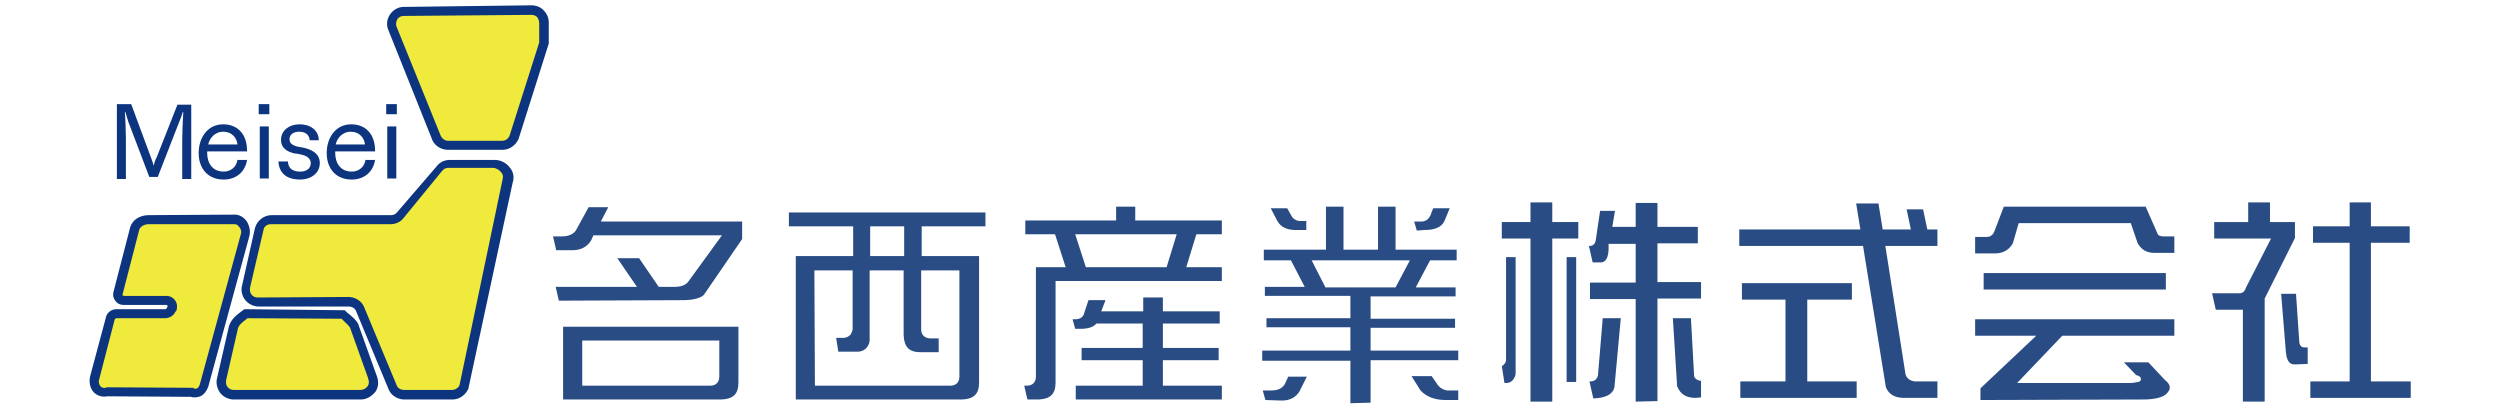
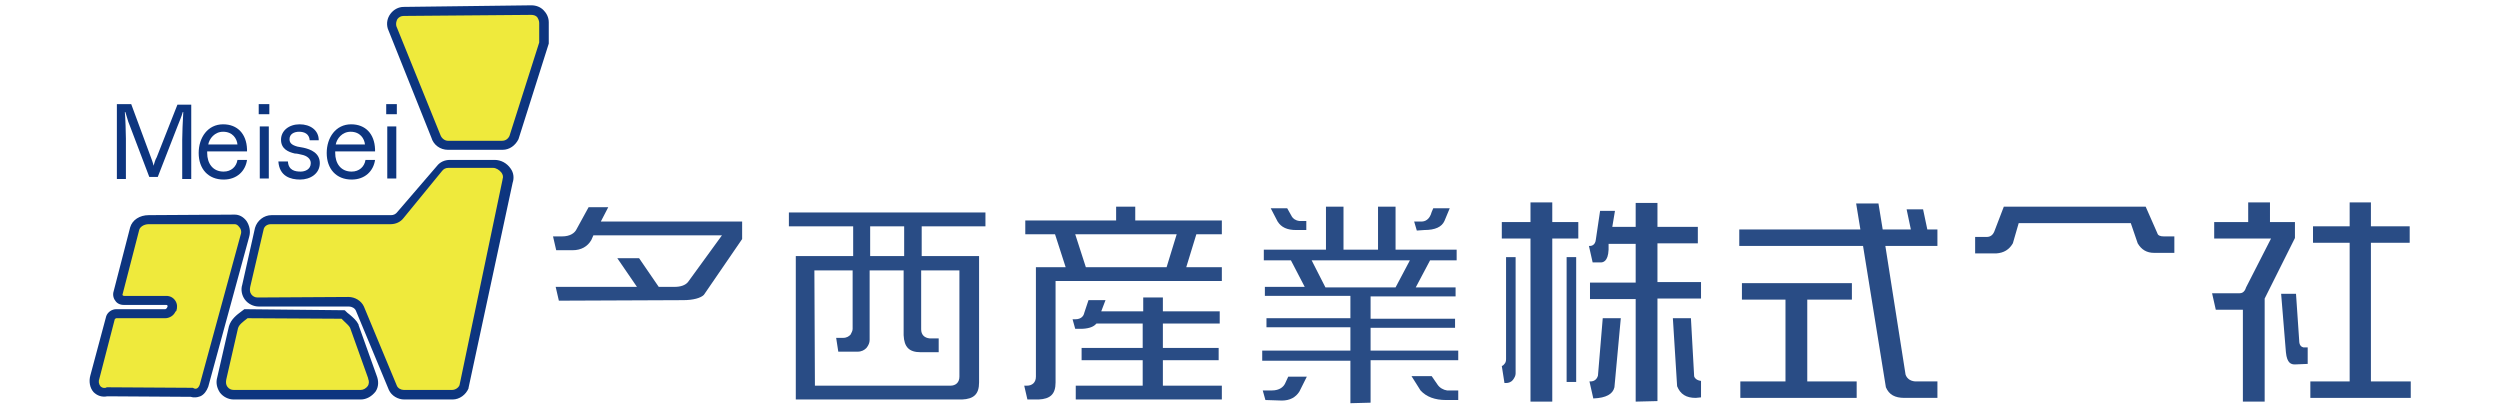
<svg xmlns="http://www.w3.org/2000/svg" version="1.1" id="レイヤー_1" x="0px" y="0px" viewBox="0 0 470.6 76.5" style="enable-background:new 0 0 470.6 76.5;" xml:space="preserve">
  <style type="text/css">
	.st0{fill:#294C85;}
	.st1{fill:#EFEA3C;}
	.st2{fill:#0D357F;}
</style>
  <path class="st0" d="M371.8,47.7v-3.1h2.2c0.6,0,1.1-0.3,1.4-1l1.8-4.7h26.7l2.2,5c0.1,0.4,0.5,0.6,1.2,0.6h2v3.1h-3.8  c-1.4,0-2.4-0.6-3.1-1.8l-1.3-3.8H380l-1.1,3.8c-0.7,1.2-1.7,1.8-3.1,1.9H371.8z" />
  <path class="st0" d="M307.9,75.6V56.3h-8.6v-3.1h8.6v-7.3h-5.1V47c-0.1,2.3-1.1,2.4-1.5,2.4h-1.5l-0.7-3.1h0.2c0.2,0,1-0.1,1.1-1.2  l0.8-5.4h2.8l-0.5,3h4.4v-4.5h4.1v4.5h7.6v3.1H312v7.3h8.2v3.1H312v19.3L307.9,75.6L307.9,75.6z" />
  <polygon class="st0" points="288.1,75.6 288.1,44.9 282.7,44.9 282.7,41.8 288.1,41.8 288.1,38.1 292.2,38.1 292.2,41.8 297.1,41.8   297.1,44.9 292.2,44.9 292.2,75.6 " />
  <path class="st0" d="M319.2,74.9c-1.8,0-2.9-0.7-3.5-2.2l-0.8-12.8h3.4l0.6,10.8v0.1c0.1,0.4,0.5,0.8,1.3,0.9v3.1L319.2,74.9  L319.2,74.9z" />
  <path class="st0" d="M299.9,74.9l-0.7-3.1h0.2c0.7,0,1.2-0.4,1.4-1.1l0.9-10.8h3.4l-1.2,13c-0.3,1.3-1.6,2-3.9,2.1h-0.1V74.9z" />
  <path class="st0" d="M283.2,72.1l-0.5-3.2c0.3-0.1,0.4-0.3,0.5-0.4c0.2-0.2,0.3-0.5,0.3-0.9V48.4h1.8v21.9c0,0.4-0.2,0.8-0.5,1.2  c-0.3,0.4-0.8,0.6-1.3,0.6H283.2z" />
  <rect x="294.9" y="48.4" class="st0" width="1.8" height="23.5" />
  <path class="st0" d="M358.5,74.9c-1.8,0-2.9-0.6-3.5-2l-4.3-26.6h-23.3v-3.1h22.8l-0.8-4.9h4.2l0.8,4.9h5.3l-0.8-3.8h3.1l0.8,3.8  h1.9v3.1h-9.8l3.8,24.2l0,0c0.2,0.6,0.7,1.2,1.8,1.3h4.2v3.1H358.5z" />
  <polygon class="st0" points="327.6,74.9 327.6,71.8 336.1,71.8 336.1,56.4 327.9,56.4 327.9,53.3 348.6,53.3 348.6,56.4 340.2,56.4   340.2,71.8 349.5,71.8 349.5,74.9 " />
-   <path class="st0" d="M372.8,75.3v-2.2l10.5-9.9h-11.5v-3.1h37.5v3.1h-21.1l-8.5,8.9h21c0.7,0,1.4-0.1,1.8-0.2  c0.5-0.1,0.5-0.4,0.5-0.6c0-0.4-0.5-0.6-0.9-0.7l-2.3-2.4h4.6l3.1,3.3c1.3,1,1,1.8,0.6,2.3c-0.6,0.9-2,1.3-4.2,1.4L372.8,75.3  L372.8,75.3z" />
-   <rect x="373.4" y="51.4" class="st0" width="34.3" height="3.1" />
  <path class="st0" d="M422.2,75.6V58.3h-5.1l-0.7-3.1h5.2c0.3,0,0.9-0.1,1.2-1.1l4.7-9.2h-10.7v-3.1h6.4v-3.7h4.1v3.7h4.7v3L426.4,56  v0l-0.1,0.2v19.4H422.2z" />
  <polygon class="st0" points="434.9,74.9 434.9,71.8 442.3,71.8 442.3,45.7 435.4,45.7 435.4,42.6 442.3,42.6 442.3,38.1 446.3,38.1   446.3,42.6 453.6,42.6 453.6,45.7 446.3,45.7 446.3,71.8 453.8,71.8 453.8,74.9 " />
  <path class="st0" d="M432,68.6c-0.7,0-1.5-0.2-1.7-2.3l-0.9-11h2.8l0.6,8.8c0,0.9,0.4,1.2,0.8,1.3l0,0h0.8v3.1L432,68.6L432,68.6z" />
-   <path class="st0" d="M106,75.2V61.5h33V72c0,2.2-1,3.1-3.2,3.2H106z M109.6,72.6h24.1c1,0,1.7-0.6,1.7-1.7v-6.8h-25.8  C109.6,64.1,109.6,72.6,109.6,72.6z" />
  <path class="st0" d="M105.2,56.6l-0.6-2.6h15.3l-3.7-5.4h4.1L124,54h3c1.1,0,2-0.3,2.5-0.9l0,0l6.4-8.8h-24.2l-0.4,0.9  c-0.7,1.2-1.9,1.9-3.5,1.9h-3.1l-0.6-2.6h1.7c1.6,0,2.4-0.7,2.7-1.3l2.3-4.2h3.7l-1.4,2.7h26.6V45l-7.2,10.5c-0.6,0.6-2,1-3.9,1  L105.2,56.6L105.2,56.6z" />
  <path class="st0" d="M149.8,75.2v-27h10.8v-5.6h-12.1V40h37v2.6h-12v5.6h10.8V72c0,2.2-1,3.1-3.2,3.2H149.8z M153.4,72.6h25.5  c1,0,1.7-0.6,1.7-1.7v-20h-7.2V62c0,1,0.6,1.6,1.6,1.7h1.7v2.6h-3.4c-2.2,0-3.1-1-3.2-3.2V50.9h-6.4V64c0,0.5-0.2,1-0.6,1.5  c-0.4,0.4-0.9,0.7-1.7,0.7h-3.6l-0.4-2.6h1.3c0.7,0,1.1-0.3,1.4-0.6l0,0l0,0c0.2-0.4,0.4-0.7,0.4-1.1v-11h-7.2L153.4,72.6  L153.4,72.6z M163.8,48.2h6.4v-5.6h-6.4V48.2z" />
  <path class="st0" d="M202.5,75.2v-2.6h12.6v-4.8h-11.5v-2.3h11.5v-4.6h-8.7l-0.2,0.2c-0.5,0.5-1.5,0.8-2.8,0.8h-1l-0.5-1.8h0.5  c1.2,0,1.6-0.7,1.7-1.2l0.8-2.4h3.2l-0.8,2.1h7.9V56h3.7v2.6h10.7v2.3h-10.7v4.6h10.5v2.3h-10.5v4.8H230v2.6H202.5z" />
  <path class="st0" d="M193.4,75.2l-0.6-2.6h0.5c1,0,1.7-0.6,1.7-1.7V50.3h5.6l-2-6.2H193v-2.6h17.1v-2.6h3.6v2.6H230v2.6h-4.8  l-1.9,6.2h6.7v2.6h-31.3V72c0,2.2-1,3.1-3.2,3.2H193.4z M204.4,50.3h15.2l1.9-6.2h-19.1L204.4,50.3z" />
  <path class="st0" d="M272.2,75.3c-2.1,0-3.7-0.6-4.8-1.8l-1.7-2.7h3.8l1.1,1.6c0.4,0.6,1.1,1,1.8,1.1h2.1v1.8H272.2z" />
  <path class="st0" d="M238.2,75.3l-0.5-1.8h1.7c1.5,0,2.2-0.7,2.5-1.3l0.6-1.3h3.5l-1.4,2.8c-0.7,1.1-1.8,1.7-3.3,1.7L238.2,75.3  L238.2,75.3z" />
  <path class="st0" d="M254.2,75.9v-8h-16.6V66h16.6v-4.4h-15.8v-1.7h15.8v-4.2h-16.1V54h7.5l-2.6-5h-5.1v-2h11.7v-8.1h3.3V47h6.5  v-8.1h3.3V47h11.5v2h-5l-2.7,5.1h7.5v1.7h-16V60h15.9v1.7H258V66h16.5v1.8H258v8L254.2,75.9L254.2,75.9z M249.5,54.1h13.2l2.7-5.1  h-18.5L249.5,54.1z M268.1,43.3c2.1,0,3.3-0.6,3.8-1.7l1-2.4h-3.1l-0.3,0.7c-0.4,1.5-1.3,1.8-1.9,1.8h-1.4l0.5,1.7L268.1,43.3  L268.1,43.3z M245.9,43.3v-1.7h-1.3c-0.8-0.1-1.2-0.5-1.4-0.8l-0.9-1.6h-3.1l1.3,2.5c0.7,1.1,1.8,1.6,3.5,1.6H245.9z" />
  <g>
    <g>
      <path class="st1" d="M82.7,31.8l-7.3,8.6c-0.4,0.6-1.1,0.9-1.9,0.9H51c-1.1,0-2,0.7-2.3,1.7l-2.4,10.8c-0.4,1.5,0.7,3,2.3,3h17    c0.9,0,1.8,0.5,2.1,1.4L74,73c0.4,0.8,1.2,1.4,2.1,1.4h9.1c1,0,1.9-0.6,2.2-1.5l8.1-38.7c0.6-1.5-1-3.2-2.6-3.2h-8.4    C83.8,30.9,83.1,31.2,82.7,31.8z" />
      <path class="st2" d="M85.2,75.2h-9.1c-1.2,0-2.4-0.7-2.9-1.8L67,58.5c-0.2-0.5-0.8-0.8-1.3-0.8l0,0h-17l0,0c-1,0-2-0.5-2.6-1.3    s-0.8-1.9-0.5-2.8L48,42.9c0.4-1.4,1.7-2.4,3.1-2.4h22.5c0.5,0,0.9-0.2,1.2-0.6l7.4-8.6c0.6-0.8,1.5-1.2,2.5-1.2h8.4    c1.2,0,2.3,0.6,3,1.6c0.6,0.8,0.7,1.8,0.4,2.7L88.2,73v0.1C87.7,74.3,86.5,75.2,85.2,75.2z M65.6,55.9c1.2,0,2.4,0.7,2.9,1.8    l6.2,14.9c0.2,0.5,0.8,0.8,1.3,0.8h9.1c0.6,0,1.2-0.4,1.4-0.9l8.1-38.7v-0.1c0.2-0.5,0-0.9-0.2-1.2c-0.4-0.5-1-0.9-1.6-0.9h-8.4    c-0.5,0-0.9,0.2-1.2,0.6l0,0L76,41c-0.6,0.8-1.5,1.2-2.5,1.2H51c-0.7,0-1.3,0.4-1.4,1.1L47.1,54c-0.1,0.5-0.1,1,0.2,1.4    S48,56,48.5,56l0,0L65.6,55.9L65.6,55.9z" />
    </g>
    <g>
      <path class="st1" d="M64.5,59.2L46.2,59c-1.1,0.8-2,1.5-2.3,2.5l-2.2,9.7c-0.4,1.5,0.7,3,2.3,3h23.9c1.7,0,2.9-1.8,2.2-3.4    l-3.4-9.5C66.3,60.6,65.4,60.1,64.5,59.2z" />
      <path class="st2" d="M67.9,75.2H44c-1,0-2-0.5-2.6-1.3C40.8,73,40.6,72,40.9,71l2.2-9.6c0.4-1.3,1.4-2.1,2.5-2.9l0.4-0.3l18.9,0.2    l0.2,0.2c0.2,0.2,0.4,0.4,0.7,0.6c0.7,0.6,1.3,1.1,1.7,1.9v0.1l3.4,9.5c0.4,1,0.4,2.1-0.2,3C70,74.6,69,75.2,67.9,75.2z     M46.6,59.9c-0.9,0.7-1.6,1.2-1.8,1.9l-2.2,9.6c-0.1,0.5-0.1,1,0.2,1.4s0.7,0.6,1.2,0.6h23.9c0.5,0,1-0.3,1.3-0.7    c0.3-0.4,0.3-1,0.1-1.4v-0.1l-3.4-9.5c-0.2-0.4-0.7-0.8-1.2-1.3c-0.1-0.1-0.3-0.3-0.4-0.4L46.6,59.9z" />
    </g>
    <g>
      <path class="st1" d="M25.3,43l-3.1,12c-0.2,0.8,0.3,1.5,1.1,1.5h7.9c0.9,0,1.4,0.9,1.1,1.7l-0.1,0.2c-0.2,0.4-0.6,0.7-1.1,0.7    h-9.2c-0.5,0-1,0.3-1.1,0.8L18,71c-0.6,1.5,0.6,3.2,2.2,2.8l15.9,0.1c1,0.4,2-0.3,2.3-1.3l7.7-28.3c0.5-1.5-0.7-3.1-1.9-3.1    L28,41.3C26.6,41.3,25.6,42.1,25.3,43z" />
      <path class="st2" d="M36.7,74.8c-0.3,0-0.5,0-0.8-0.1l-15.7-0.1c-1,0.2-1.9-0.1-2.6-0.8c-0.7-0.8-0.9-2-0.6-3.1l3-11.2    c0.3-0.8,1.1-1.3,1.9-1.3h9.2c0.1,0,0.2-0.1,0.3-0.2l0.1-0.2c0.1-0.1,0-0.3,0-0.3c0-0.1-0.1-0.1-0.3-0.1l0,0h-7.9    c-0.7,0-1.3-0.3-1.6-0.8c-0.4-0.5-0.5-1.2-0.3-1.8l3.1-12c0.4-1.4,1.8-2.3,3.5-2.3l16.2-0.1c0.8,0,1.6,0.4,2.2,1.2    c0.6,0.9,0.8,2,0.5,3l-7.7,28.2c-0.3,0.8-0.8,1.5-1.5,1.8C37.4,74.7,37.1,74.8,36.7,74.8z M20.1,72.9L36.3,73l0.2,0.1    c0.2,0.1,0.4,0.1,0.6,0c0.2-0.1,0.4-0.4,0.5-0.7l7.7-28.2c0.2-0.5,0.1-1.1-0.3-1.5c-0.2-0.3-0.5-0.5-0.8-0.5l0,0H28    c-1,0-1.7,0.6-1.8,1.1l-3.1,12c-0.1,0.2,0,0.3,0,0.3s0.1,0.1,0.3,0.1l0,0h7.9c0.7,0,1.3,0.3,1.7,0.9c0.4,0.6,0.4,1.3,0.2,1.9    L33,58.7c-0.3,0.7-1.1,1.2-1.9,1.2h-9.2c-0.1,0-0.2,0.1-0.3,0.2l-2.9,11.2c-0.2,0.5-0.1,1,0.2,1.4c0.2,0.2,0.5,0.4,1,0.3    L20.1,72.9z" />
    </g>
    <g>
      <path class="st1" d="M100,1.9L76,2.1c-1.6,0-2.7,1.5-2.2,3L82,25.7c0.3,1,1.2,1.7,2.3,1.7h10.2c0.9,0,1.8-0.6,2.2-1.4l5.6-17.8    V4.3C102.4,3,101.3,1.9,100,1.9z" />
      <path class="st2" d="M94.6,28.2H84.3c-1.4,0-2.7-0.9-3.1-2.3L73,5.4c-0.3-1-0.1-2,0.5-2.8S75,1.3,76,1.3L100,1l0,0    c0.9,0,1.7,0.3,2.3,0.9c0.6,0.6,1,1.4,1,2.3v4l-5.7,18C97,27.4,95.9,28.2,94.6,28.2z M74.6,4.9l8.3,20.5c0.2,0.6,0.8,1.1,1.4,1.1    h10.2c0.6,0,1.1-0.3,1.4-0.9L101.5,8V4.3c0-0.4-0.2-0.8-0.4-1.1c-0.3-0.3-0.7-0.4-1.1-0.4l0,0L76,3c-0.5,0-0.9,0.2-1.2,0.6    C74.6,4,74.5,4.4,74.6,4.9z" />
    </g>
  </g>
  <path class="st2" d="M22.1,19.6h2.6l3.7,10c0.1,0.3,0.4,1,0.5,1.6c0.2-0.6,0.3-1.1,0.6-1.6l3.9-9.9H36v14h-1.7v-7.4  c0-0.8,0.1-3.8,0.2-5.2h-0.1c-0.2,0.8-0.7,1.9-1,2.7l-3.7,9.5h-1.6l-3.8-10c-0.2-0.4-0.4-1.3-0.7-2.2h-0.1c0.1,0.8,0.2,4.2,0.2,5  v7.6H22V19.6H22.1z" />
  <path class="st2" d="M46.5,30.1c-0.3,2.1-1.9,3.7-4.4,3.7c-2.9,0-4.7-2-4.7-5c0-2.9,1.7-5.4,4.6-5.4c2.7,0,4.4,1.8,4.5,4.7v0.4H39  c0,0.1,0,0.2,0,0.3c0,1.9,1,3.5,3.1,3.5c1.4,0,2.4-0.9,2.6-2.2C44.7,30.1,46.5,30.1,46.5,30.1z M44.7,27.2c-0.1-1.1-0.9-2.4-2.7-2.4  c-1.6,0-2.6,1.3-2.8,2.4H44.7z" />
  <path class="st2" d="M48.7,19.6h2v1.9h-2V19.6z M48.9,23.8h1.7v9.8h-1.7V23.8z" />
  <path class="st2" d="M54.2,30.4c0.1,1.7,1.4,1.9,2.4,1.9c0.8,0,1.9-0.4,1.9-1.6c0-0.8-0.7-1.4-1.8-1.6c-0.4-0.1-0.8-0.2-1.2-0.2  c-1.3-0.3-2.6-0.9-2.6-2.6s1.5-2.9,3.5-2.9s3.6,1.1,3.6,3h-1.7c-0.1-1.2-1-1.6-2-1.6c-0.9,0-1.8,0.4-1.8,1.4c0,0.7,0.4,1.1,1.5,1.4  c0.4,0.1,0.7,0.1,1.1,0.2c1.4,0.3,3.1,1,3.1,2.9c0,2-1.8,3.1-3.7,3.1c-1.8,0-3.9-0.6-4.1-3.4C52.4,30.4,54.2,30.4,54.2,30.4z" />
  <path class="st2" d="M70.6,30.1c-0.3,2.1-1.9,3.7-4.4,3.7c-2.9,0-4.7-2-4.7-5c0-2.9,1.7-5.4,4.6-5.4c2.7,0,4.4,1.8,4.5,4.7v0.4h-7.5  c0,0.1,0,0.2,0,0.3c0,1.9,1,3.5,3.1,3.5c1.4,0,2.4-0.9,2.6-2.2C68.8,30.1,70.6,30.1,70.6,30.1z M68.7,27.2c-0.1-1.1-0.9-2.4-2.7-2.4  c-1.6,0-2.6,1.3-2.8,2.4H68.7z" />
  <path class="st2" d="M72.7,19.6h2v1.9h-2V19.6z M72.9,23.8h1.7v9.8h-1.7V23.8z" />
</svg>